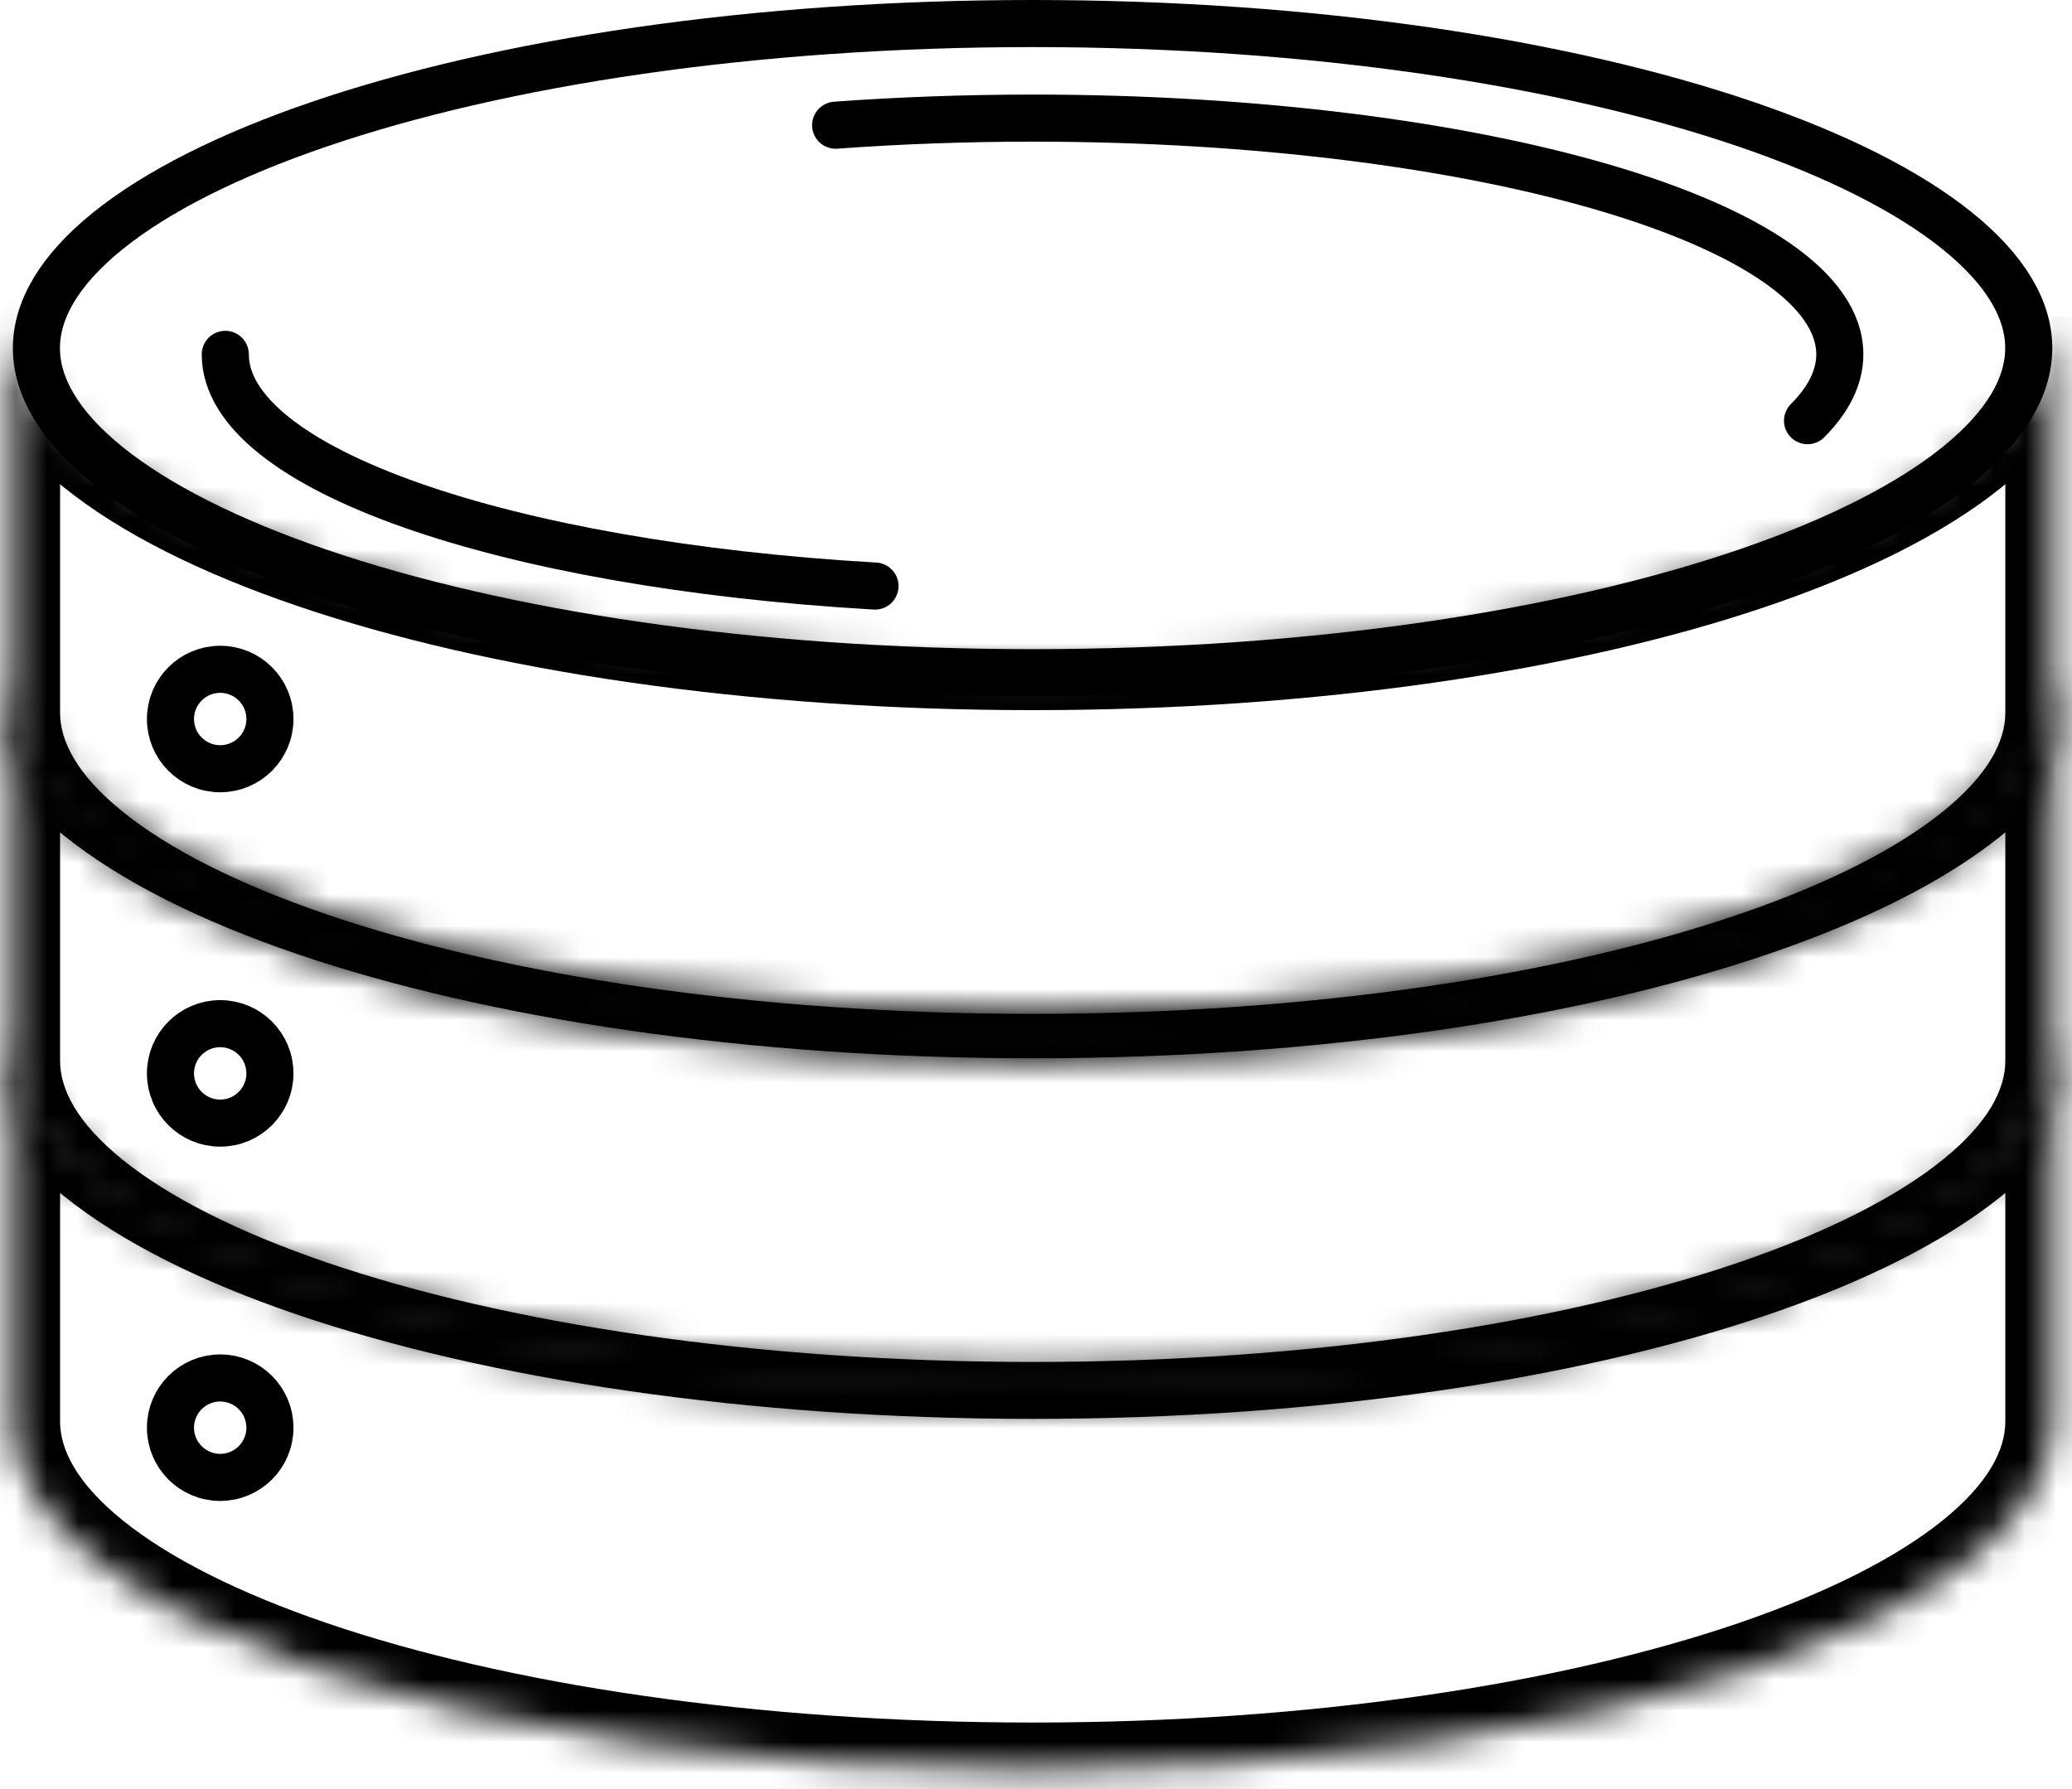
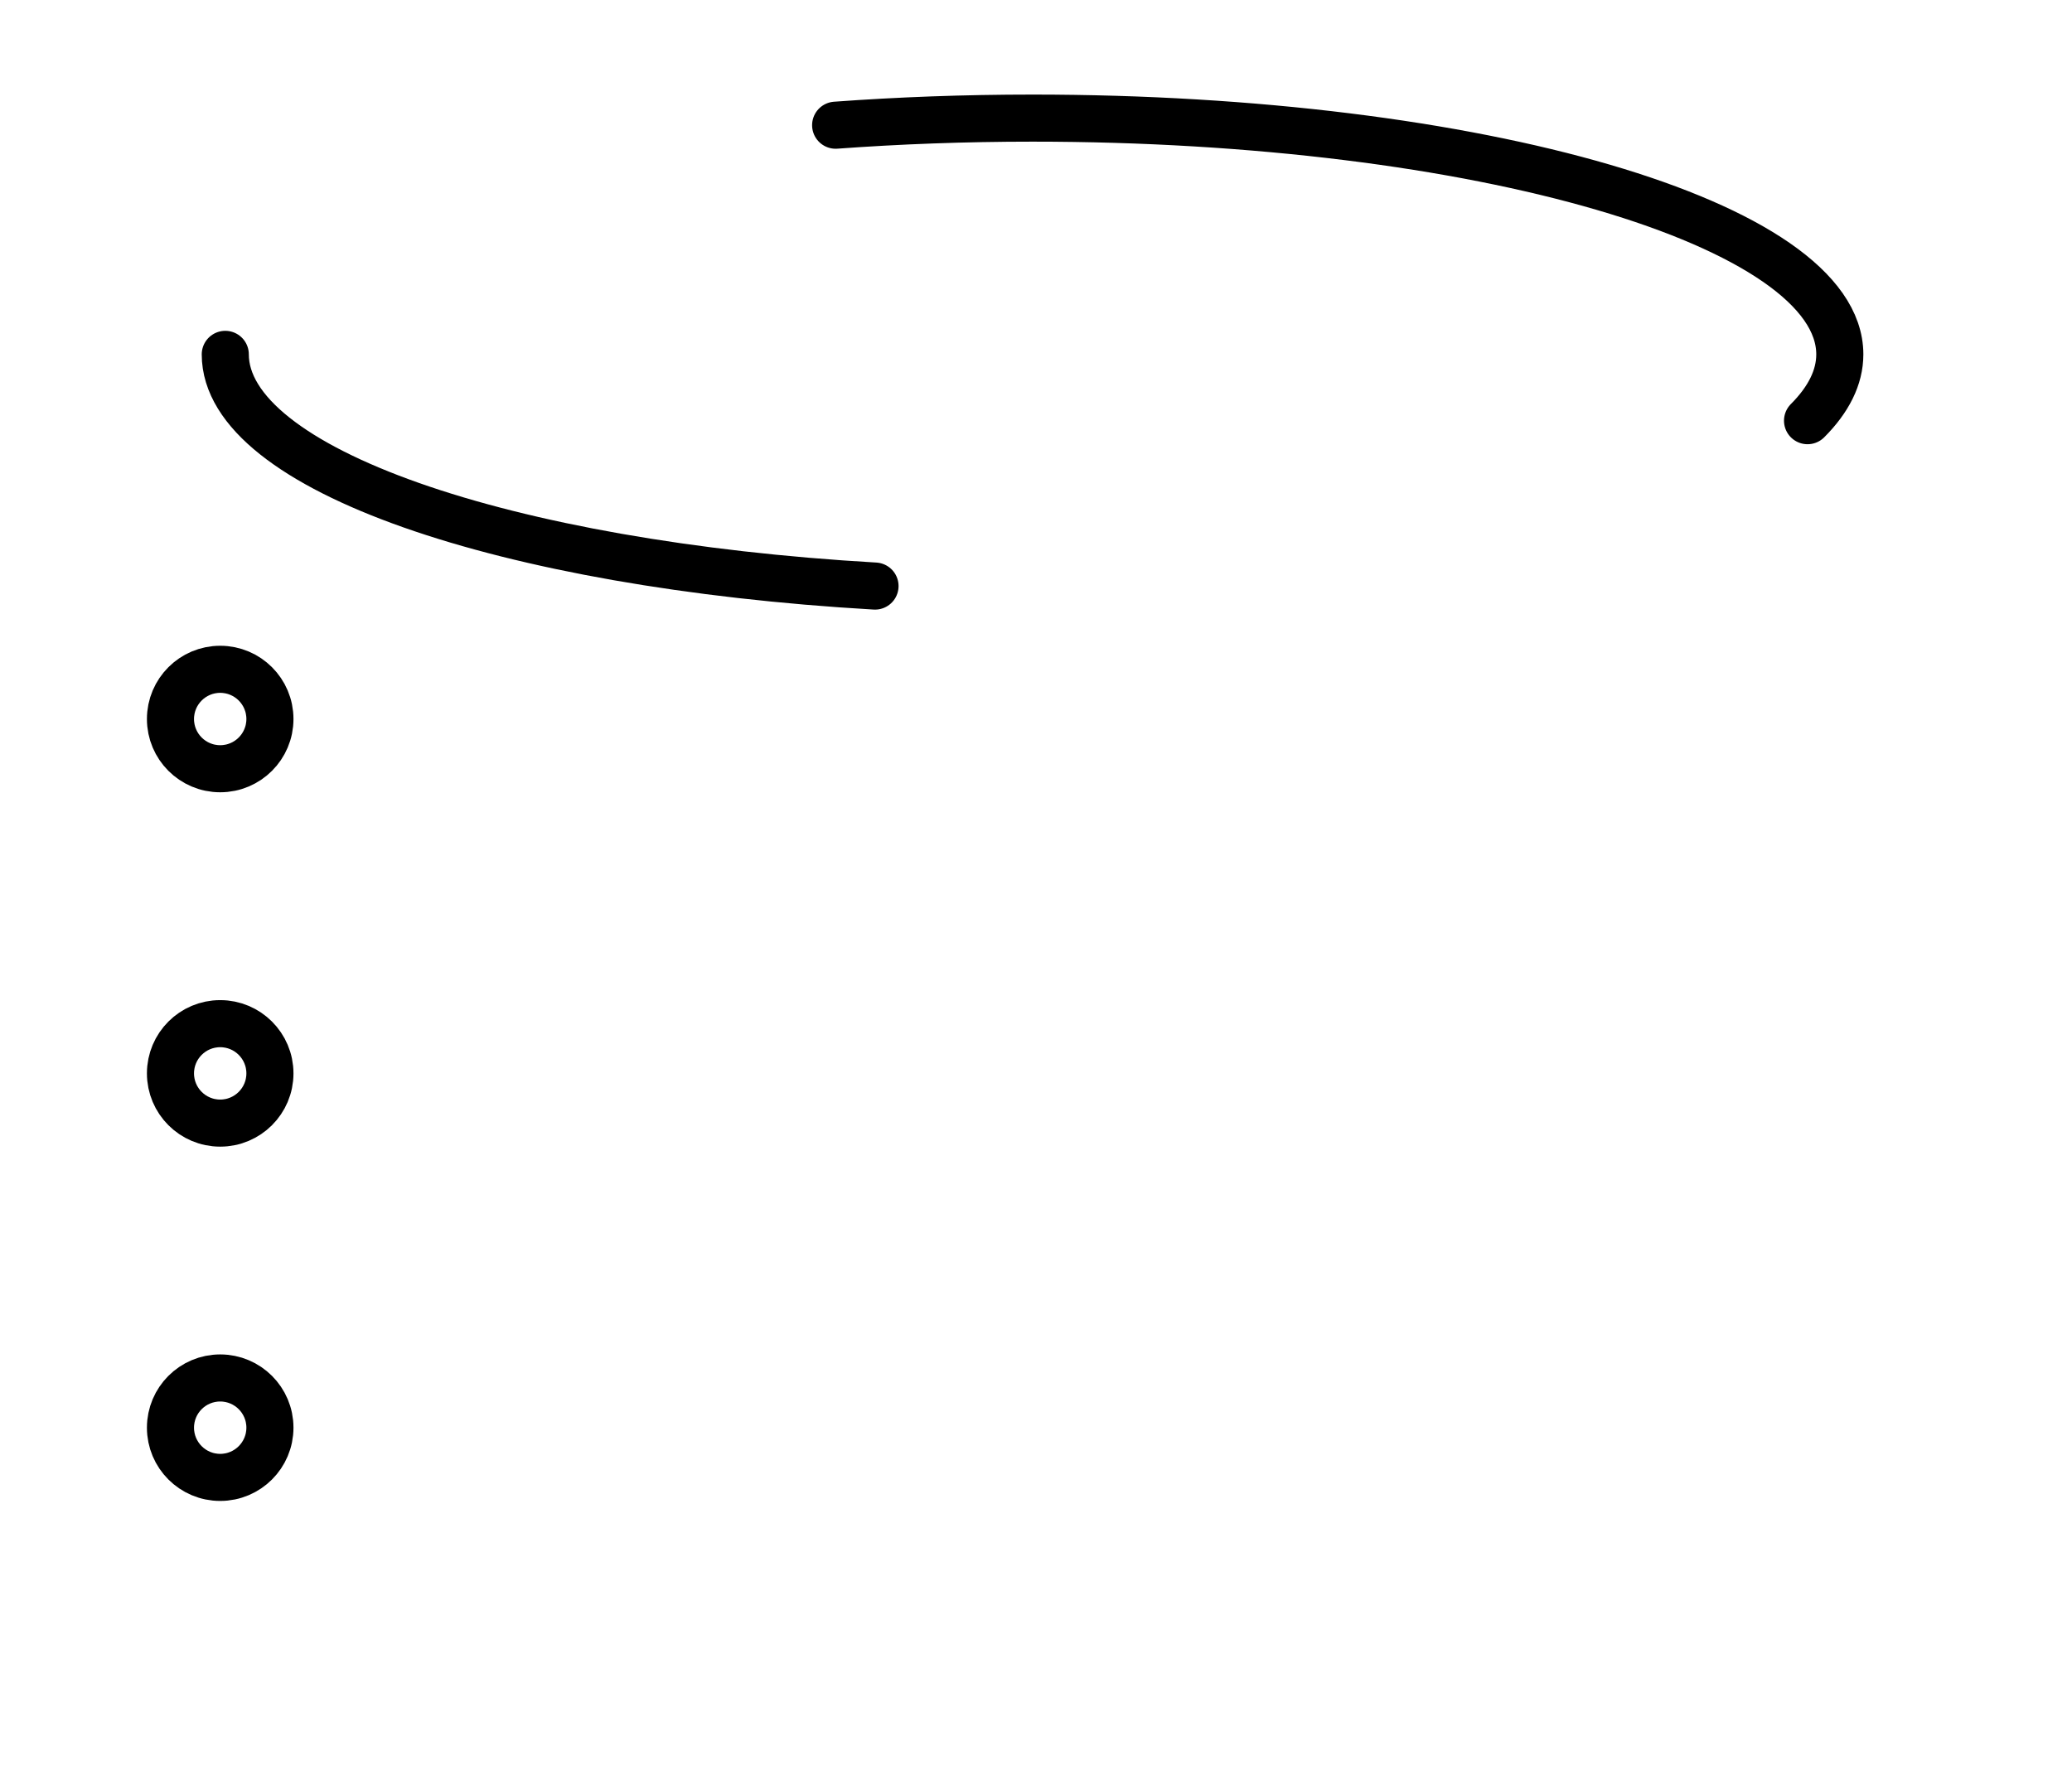
<svg xmlns="http://www.w3.org/2000/svg" width="66" height="57" viewBox="0 0 66 57" fill="none">
  <mask id="path-1-inside-1_1453_1195" fill="white">
-     <path fill-rule="evenodd" clip-rule="evenodd" d="M0.415 21.125H0.414V33.801V33.801C0.414 39.926 14.956 44.892 32.895 44.892C50.834 44.892 65.376 39.926 65.376 33.801V33.801V21.19C65.274 27.286 50.771 32.217 32.896 32.217C14.957 32.217 0.415 27.251 0.415 21.126C0.415 21.125 0.415 21.125 0.415 21.125Z" />
-   </mask>
+     </mask>
  <path d="M0.415 21.125L1.915 21.125L1.915 19.625H0.415V21.125ZM0.414 21.125V19.625H-1.086V21.125H0.414ZM0.414 33.801L-1.086 33.801L-1.086 33.801L0.414 33.801ZM65.376 33.801L66.876 33.801V33.801H65.376ZM65.376 21.19H66.876L63.876 21.165L65.376 21.19ZM0.415 19.625H0.414V22.625H0.415V19.625ZM-1.086 21.125V33.801H1.914V21.125H-1.086ZM-1.086 33.801V33.801H1.914V33.801H-1.086ZM-1.086 33.801C-1.086 35.973 0.206 37.817 2.024 39.285C3.856 40.764 6.414 42.029 9.443 43.063C15.515 45.136 23.806 46.392 32.895 46.392V43.392C24.045 43.392 16.096 42.165 10.412 40.224C7.563 39.251 5.365 38.126 3.909 36.951C2.44 35.765 1.914 34.691 1.914 33.801L-1.086 33.801ZM32.895 46.392C41.984 46.392 50.275 45.136 56.347 43.063C59.376 42.029 61.934 40.764 63.766 39.285C65.584 37.817 66.876 35.973 66.876 33.801L63.876 33.801C63.876 34.691 63.35 35.765 61.881 36.951C60.425 38.126 58.227 39.251 55.378 40.224C49.694 42.165 41.745 43.392 32.895 43.392V46.392ZM66.876 33.801V33.801H63.876V33.801H66.876ZM66.876 33.801V21.19H63.876V33.801H66.876ZM63.876 21.165C63.861 22.055 63.318 23.13 61.836 24.312C60.369 25.483 58.166 26.602 55.319 27.569C49.638 29.498 41.714 30.717 32.896 30.717V33.717C41.953 33.717 50.218 32.47 56.283 30.41C59.309 29.382 61.868 28.125 63.707 26.657C65.532 25.201 66.84 23.373 66.876 21.215L63.876 21.165ZM32.896 30.717C24.046 30.717 16.097 29.49 10.413 27.549C7.563 26.576 5.365 25.451 3.909 24.276C2.44 23.09 1.915 22.016 1.915 21.126H-1.085C-1.085 23.298 0.206 25.142 2.025 26.61C3.856 28.088 6.415 29.354 9.443 30.388C15.515 32.461 23.807 33.717 32.896 33.717V30.717ZM1.915 21.126C1.915 21.126 1.915 21.125 1.915 21.125L-1.085 21.125C-1.085 21.125 -1.085 21.125 -1.085 21.126H1.915Z" fill="black" mask="url(#path-1-inside-1_1453_1195)" />
  <mask id="path-3-inside-2_1453_1195" fill="white">
-     <path fill-rule="evenodd" clip-rule="evenodd" d="M0.415 32.614H0.414V45.289V45.289C0.414 51.414 14.956 56.38 32.895 56.38C50.834 56.38 65.376 51.414 65.376 45.289V45.289V32.678C65.274 38.774 50.771 43.705 32.896 43.705C14.957 43.705 0.415 38.739 0.415 32.614Z" />
+     <path fill-rule="evenodd" clip-rule="evenodd" d="M0.415 32.614H0.414V45.289C0.414 51.414 14.956 56.38 32.895 56.38C50.834 56.38 65.376 51.414 65.376 45.289V45.289V32.678C65.274 38.774 50.771 43.705 32.896 43.705C14.957 43.705 0.415 38.739 0.415 32.614Z" />
  </mask>
-   <path d="M0.415 32.614L1.915 32.614L1.915 31.113H0.415V32.614ZM0.414 32.614V31.113H-1.086V32.614H0.414ZM0.414 45.289L-1.086 45.289L-1.086 45.289L0.414 45.289ZM65.376 45.289L66.876 45.289V45.289H65.376ZM65.376 32.678H66.876L63.876 32.653L65.376 32.678ZM0.415 31.113H0.414V34.114H0.415V31.113ZM-1.086 32.614V45.289H1.914V32.614H-1.086ZM-1.086 45.289V45.289H1.914V45.289H-1.086ZM-1.086 45.289C-1.086 47.462 0.206 49.305 2.024 50.773C3.856 52.252 6.414 53.517 9.443 54.551C15.515 56.624 23.806 57.88 32.895 57.88V54.88C24.045 54.88 16.096 53.653 10.412 51.712C7.563 50.739 5.365 49.614 3.909 48.439C2.44 47.253 1.914 46.179 1.914 45.289L-1.086 45.289ZM32.895 57.88C41.984 57.88 50.275 56.624 56.347 54.551C59.376 53.517 61.934 52.252 63.766 50.773C65.584 49.305 66.876 47.462 66.876 45.289L63.876 45.289C63.876 46.179 63.35 47.253 61.881 48.439C60.425 49.614 58.227 50.739 55.378 51.712C49.694 53.653 41.745 54.88 32.895 54.88V57.88ZM66.876 45.289V45.289H63.876V45.289H66.876ZM66.876 45.289V32.678H63.876V45.289H66.876ZM63.876 32.653C63.861 33.543 63.318 34.618 61.836 35.8C60.369 36.971 58.166 38.09 55.319 39.057C49.638 40.986 41.714 42.205 32.896 42.205V45.205C41.953 45.205 50.218 43.958 56.283 41.898C59.309 40.87 61.868 39.613 63.707 38.145C65.532 36.689 66.84 34.861 66.876 32.703L63.876 32.653ZM32.896 42.205C24.046 42.205 16.097 40.977 10.413 39.036C7.563 38.064 5.365 36.939 3.909 35.764C2.441 34.578 1.915 33.504 1.915 32.614L-1.085 32.614C-1.085 34.786 0.207 36.63 2.025 38.098C3.856 39.576 6.415 40.842 9.443 41.876C15.515 43.949 23.807 45.205 32.896 45.205V42.205Z" fill="black" mask="url(#path-3-inside-2_1453_1195)" />
  <mask id="path-5-inside-3_1453_1195" fill="white">
    <path fill-rule="evenodd" clip-rule="evenodd" d="M0.415 10.036H0.414V22.711V22.711C0.414 28.837 14.956 33.802 32.895 33.802C50.834 33.802 65.376 28.837 65.376 22.711V22.711V10.099C65.274 16.195 50.771 21.125 32.896 21.125C14.958 21.125 0.417 16.161 0.415 10.036Z" />
  </mask>
-   <path d="M0.415 10.036L1.915 10.035L1.914 8.536H0.415V10.036ZM0.414 10.036V8.536H-1.086V10.036H0.414ZM0.414 22.711L-1.086 22.711L-1.086 22.711L0.414 22.711ZM65.376 22.711L66.876 22.711V22.711H65.376ZM65.376 10.099H66.876L63.876 10.074L65.376 10.099ZM0.415 8.536H0.414V11.536H0.415V8.536ZM-1.086 10.036V22.711H1.914V10.036H-1.086ZM-1.086 22.711V22.711H1.914V22.711H-1.086ZM-1.086 22.711C-1.086 24.884 0.206 26.728 2.024 28.196C3.856 29.674 6.414 30.939 9.443 31.973C15.515 34.047 23.806 35.302 32.895 35.302V32.302C24.045 32.302 16.096 31.075 10.412 29.134C7.563 28.161 5.365 27.037 3.909 25.861C2.44 24.676 1.914 23.602 1.914 22.711L-1.086 22.711ZM32.895 35.302C41.984 35.302 50.275 34.047 56.347 31.973C59.376 30.939 61.934 29.674 63.766 28.196C65.584 26.728 66.876 24.884 66.876 22.711L63.876 22.711C63.876 23.602 63.35 24.676 61.881 25.861C60.425 27.037 58.227 28.161 55.378 29.134C49.694 31.075 41.745 32.302 32.895 32.302V35.302ZM66.876 22.711V22.711H63.876V22.711H66.876ZM66.876 22.711V10.099H63.876V22.711H66.876ZM63.876 10.074C63.861 10.964 63.318 12.039 61.836 13.221C60.369 14.392 58.166 15.511 55.319 16.478C49.638 18.407 41.714 19.625 32.896 19.625V22.625C41.953 22.625 50.218 21.379 56.283 19.319C59.309 18.291 61.868 17.034 63.707 15.566C65.532 14.11 66.84 12.282 66.876 10.124L63.876 10.074ZM32.896 19.625C24.046 19.625 16.098 18.398 10.414 16.458C7.565 15.485 5.366 14.36 3.91 13.185C2.441 11.999 1.915 10.926 1.915 10.035L-1.085 10.037C-1.085 12.209 0.208 14.052 2.026 15.52C3.858 16.998 6.416 18.263 9.445 19.297C15.517 21.37 23.808 22.625 32.896 22.625V19.625Z" fill="black" mask="url(#path-5-inside-3_1453_1195)" />
-   <path d="M64.622 11.091C64.622 12.302 63.905 13.568 62.349 14.825C60.799 16.076 58.511 17.236 55.616 18.224C49.835 20.198 41.801 21.432 32.891 21.432C23.982 21.432 15.947 20.198 10.166 18.224C7.272 17.236 4.984 16.076 3.434 14.825C1.878 13.568 1.16 12.302 1.16 11.091C1.16 9.88 1.878 8.614 3.434 7.357C4.984 6.106 7.272 4.947 10.166 3.958C15.947 1.984 23.982 0.75 32.891 0.75C41.801 0.75 49.835 1.984 55.616 3.958C58.511 4.947 60.799 6.106 62.349 7.357C63.905 8.614 64.622 9.88 64.622 11.091Z" stroke="black" stroke-width="1.5" />
  <path d="M7.176 11.29C7.176 14.944 16.073 17.989 27.872 18.672M26.618 3.989C28.626 3.842 30.727 3.763 32.89 3.763C47.091 3.763 58.604 7.133 58.604 11.29C58.604 12.023 58.245 12.733 57.576 13.403" stroke="black" stroke-width="1.5" stroke-linecap="round" stroke-linejoin="round" />
  <circle cx="7.014" cy="22.908" r="1.584" stroke="black" stroke-width="1.5" />
  <circle cx="7.014" cy="34.198" r="1.584" stroke="black" stroke-width="1.5" />
  <circle cx="7.014" cy="45.486" r="1.584" stroke="black" stroke-width="1.5" />
</svg>